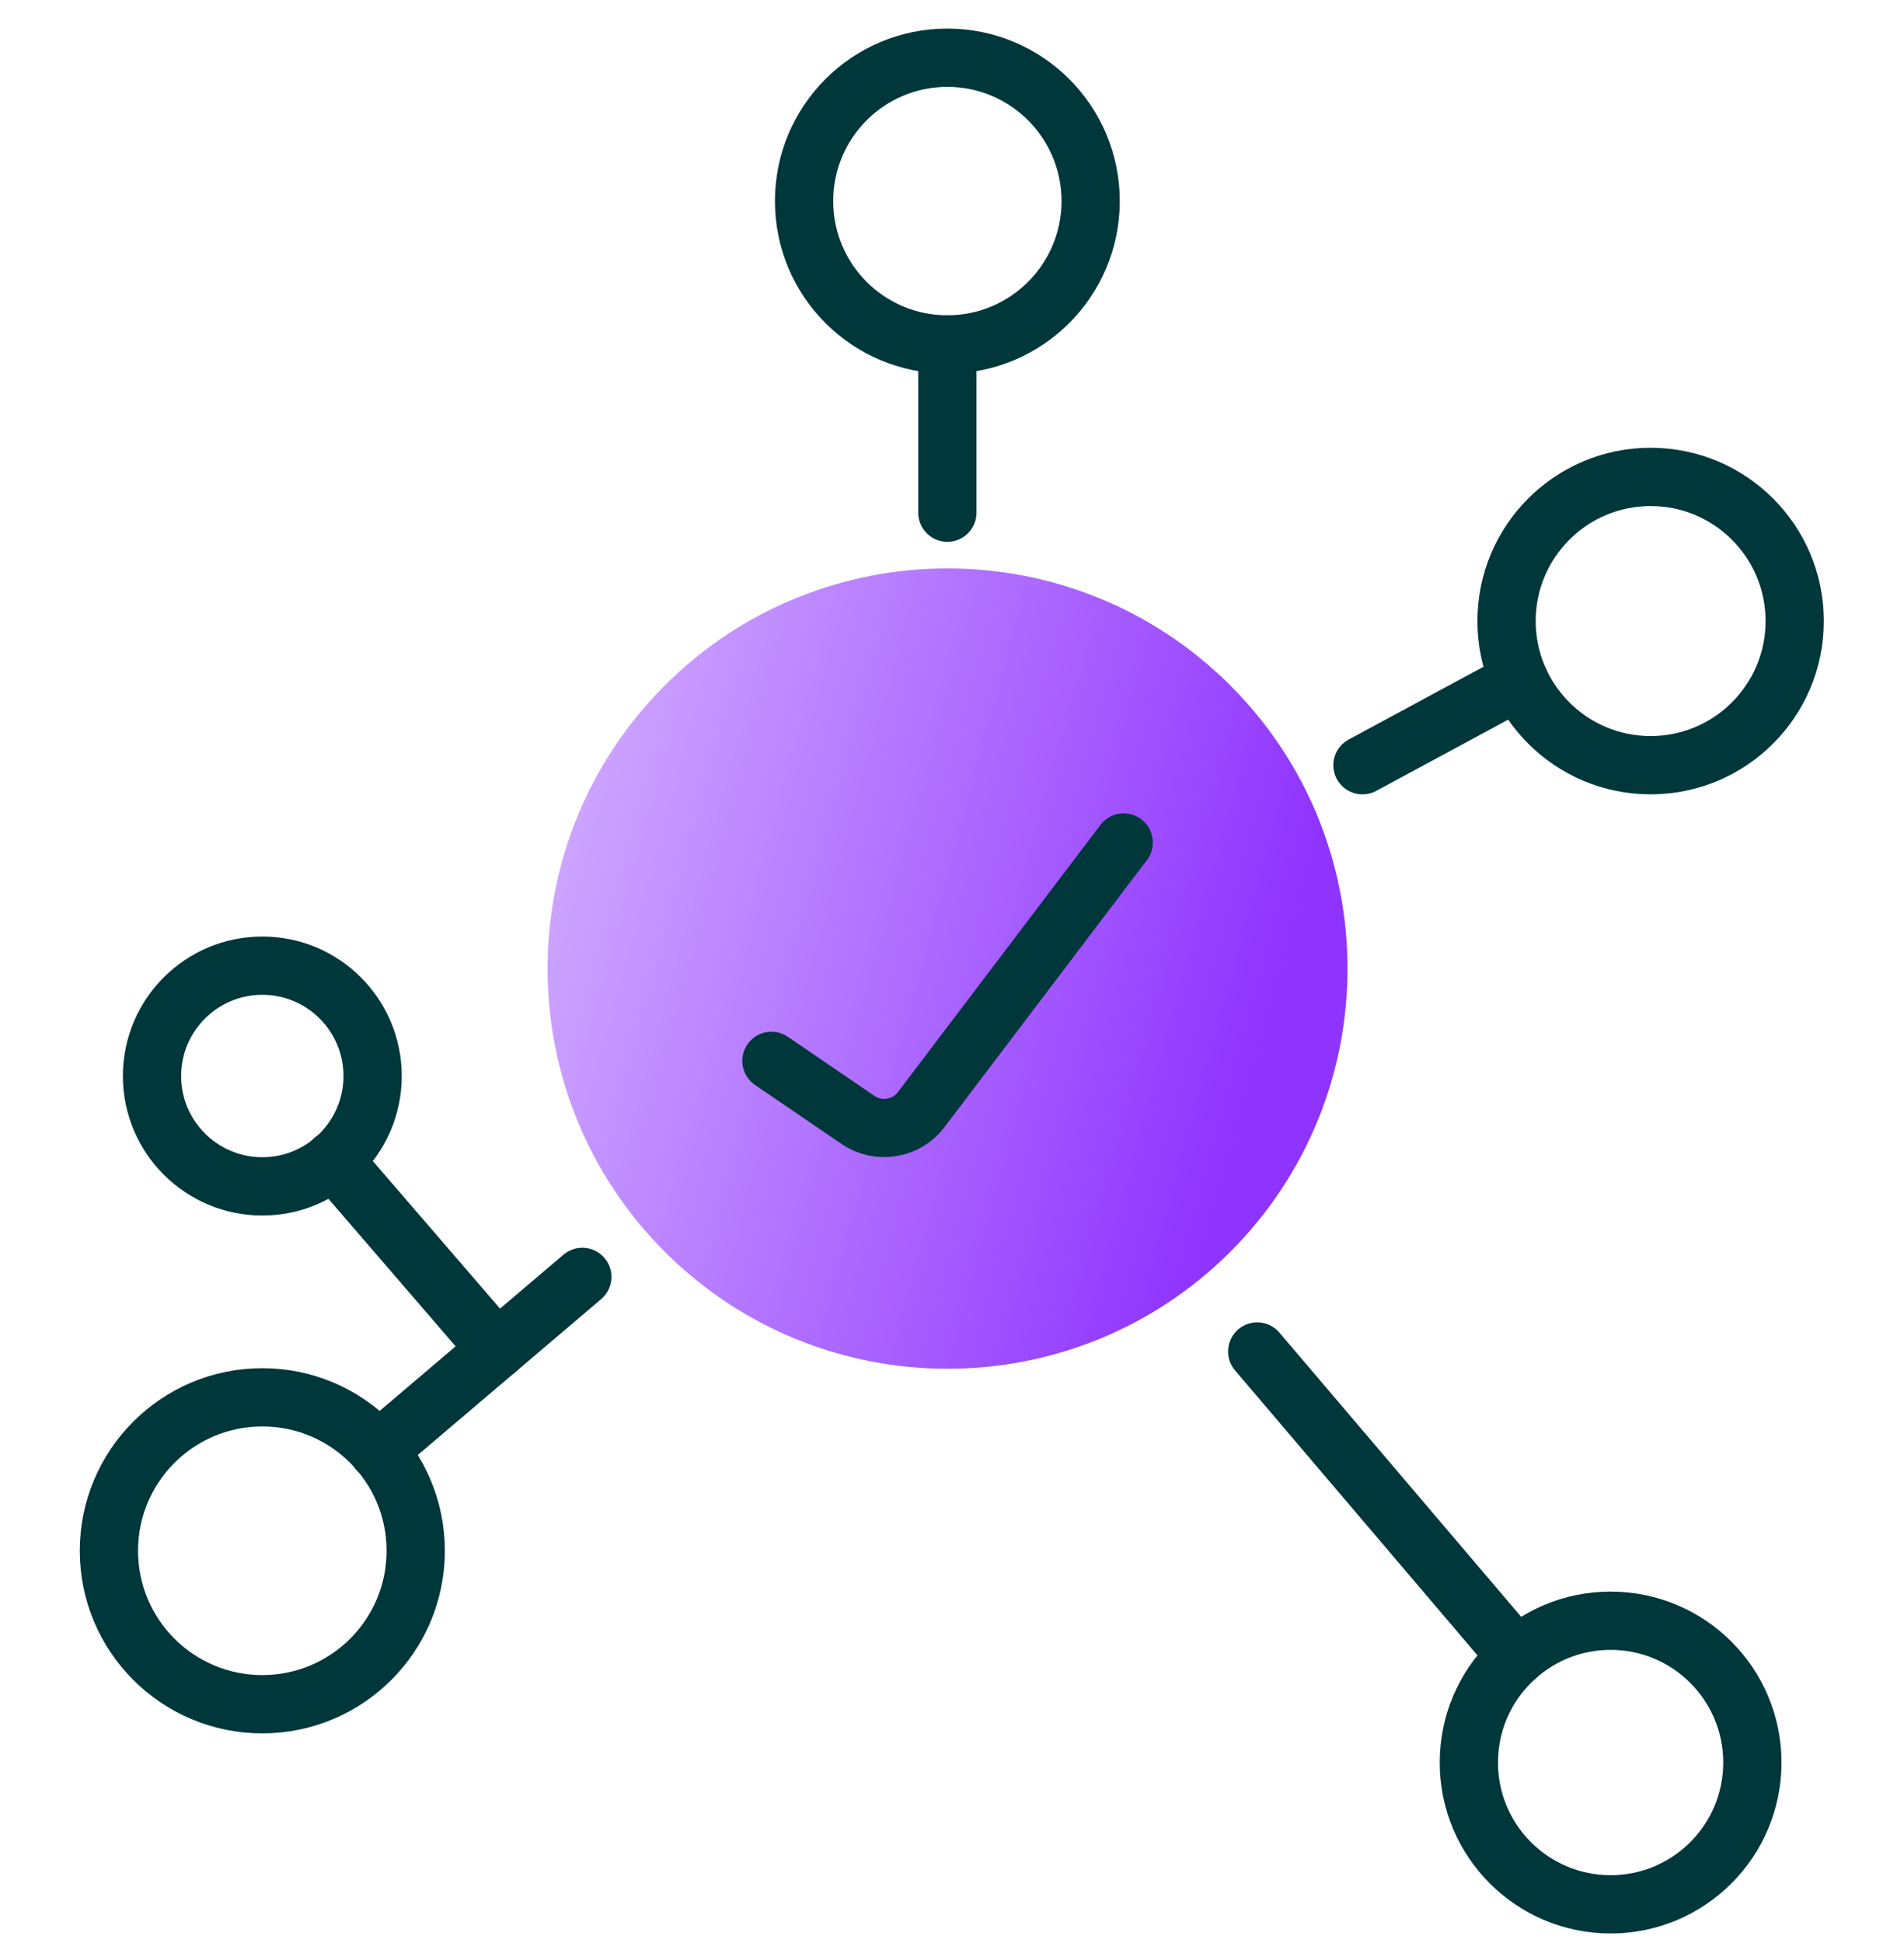
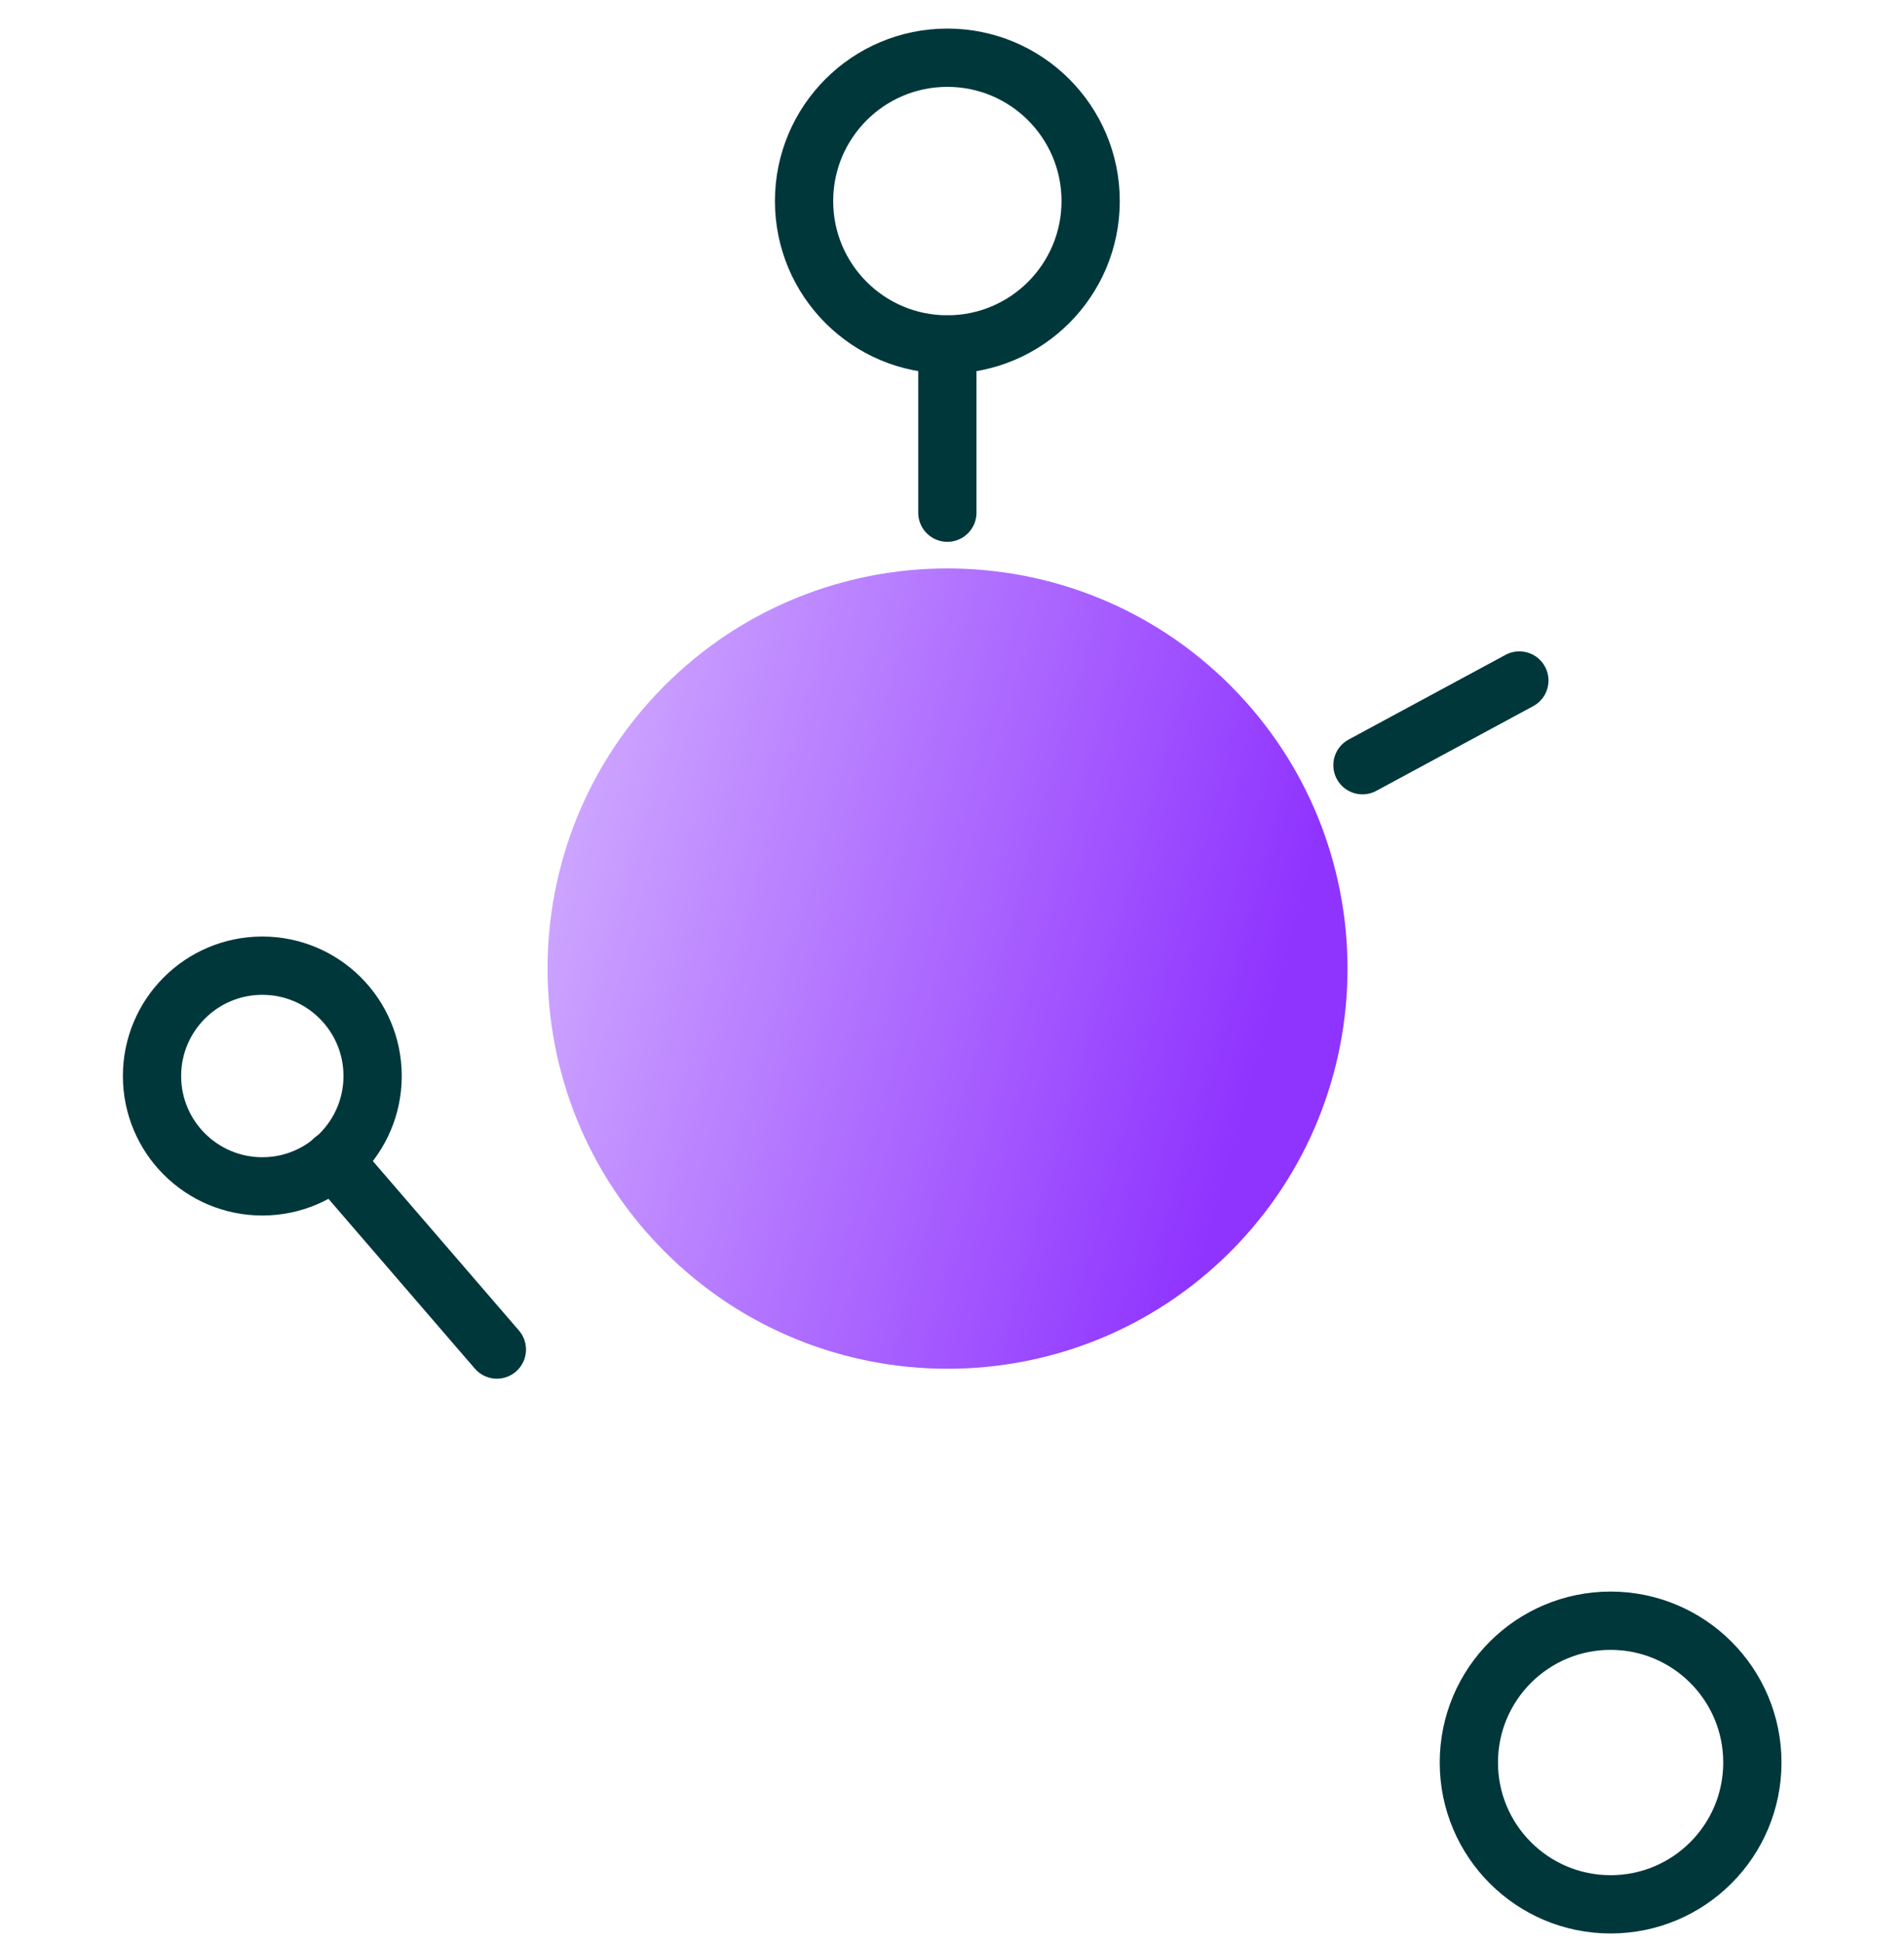
<svg xmlns="http://www.w3.org/2000/svg" width="50" height="51" viewBox="0 0 50 51" fill="none">
  <g clip-path="url(#clip0_41_2170)">
    <g clip-path="url(#clip1_41_2170)">
      <path d="M24.878 9.041C26.956 9.041 28.641 7.356 28.641 5.278C28.641 3.2 26.956 1.515 24.878 1.515C22.799 1.515 21.115 3.2 21.115 5.278C21.115 7.356 22.799 9.041 24.878 9.041Z" stroke="#00373B" stroke-width="1.53" stroke-linecap="round" stroke-linejoin="round" />
      <path d="M6.889 31.14C8.488 31.14 9.785 29.843 9.785 28.243C9.785 26.644 8.488 25.347 6.889 25.347C5.289 25.347 3.992 26.644 3.992 28.243C3.992 29.843 5.289 31.14 6.889 31.14Z" stroke="#00373B" stroke-width="1.53" stroke-linecap="round" stroke-linejoin="round" />
-       <path d="M43.346 20.085C45.436 20.085 47.13 18.391 47.13 16.302C47.13 14.212 45.436 12.518 43.346 12.518C41.257 12.518 39.563 14.212 39.563 16.302C39.563 18.391 41.257 20.085 43.346 20.085Z" stroke="#00373B" stroke-width="1.53" stroke-linecap="round" stroke-linejoin="round" />
-       <path d="M6.888 44.733C9.113 44.733 10.917 42.93 10.917 40.705C10.917 38.48 9.113 36.677 6.888 36.677C4.664 36.677 2.86 38.48 2.86 40.705C2.86 42.93 4.664 44.733 6.888 44.733Z" stroke="#00373B" stroke-width="1.53" stroke-linecap="round" stroke-linejoin="round" />
      <path d="M42.295 49.985C44.351 49.985 46.018 48.319 46.018 46.263C46.018 44.207 44.351 42.541 42.295 42.541C40.24 42.541 38.573 44.207 38.573 46.263C38.573 48.319 40.24 49.985 42.295 49.985Z" stroke="#00373B" stroke-width="1.53" stroke-linecap="round" stroke-linejoin="round" />
-       <path d="M39.828 43.479L33.015 35.474" stroke="#00373B" stroke-width="1.53" stroke-linecap="round" stroke-linejoin="round" />
      <path d="M24.878 9.041V13.457" stroke="#00373B" stroke-width="1.53" stroke-linecap="round" stroke-linejoin="round" />
      <path d="M39.899 17.862L35.779 20.085" stroke="#00373B" stroke-width="1.53" stroke-linecap="round" stroke-linejoin="round" />
-       <path d="M9.927 38.074L15.292 33.516" stroke="#00373B" stroke-width="1.53" stroke-linecap="round" stroke-linejoin="round" />
      <path d="M8.755 30.446L13.048 35.423" stroke="#00373B" stroke-width="1.53" stroke-linecap="round" stroke-linejoin="round" />
      <path d="M32.312 17.995C36.411 22.094 36.411 28.753 32.312 32.853C28.212 36.952 21.553 36.952 17.454 32.853C13.354 28.753 13.354 22.094 17.454 17.995C21.553 13.895 28.212 13.895 32.312 17.995Z" fill="url(#paint0_linear_41_2170)" />
-       <path d="M20.258 27.846L22.532 29.396C23.073 29.763 23.807 29.64 24.195 29.12L29.508 22.114" stroke="#00373B" stroke-width="1.53" stroke-linecap="round" />
    </g>
  </g>
  <defs>
    <linearGradient id="paint0_linear_41_2170" x1="35.386" y1="19.652" x2="11.05" y2="12.951" gradientUnits="userSpaceOnUse">
      <stop stop-color="#8F33FF" />
      <stop offset="1" stop-color="#E0C8FF" />
    </linearGradient>
    <clipPath id="clip0_41_2170">
      <rect width="50" height="50" fill="white" transform="translate(0 0.75)" />
    </clipPath>
    <clipPath id="clip1_41_2170">
      <rect width="45.809" height="50" fill="white" transform="translate(2.096 0.75)" />
    </clipPath>
  </defs>
</svg>